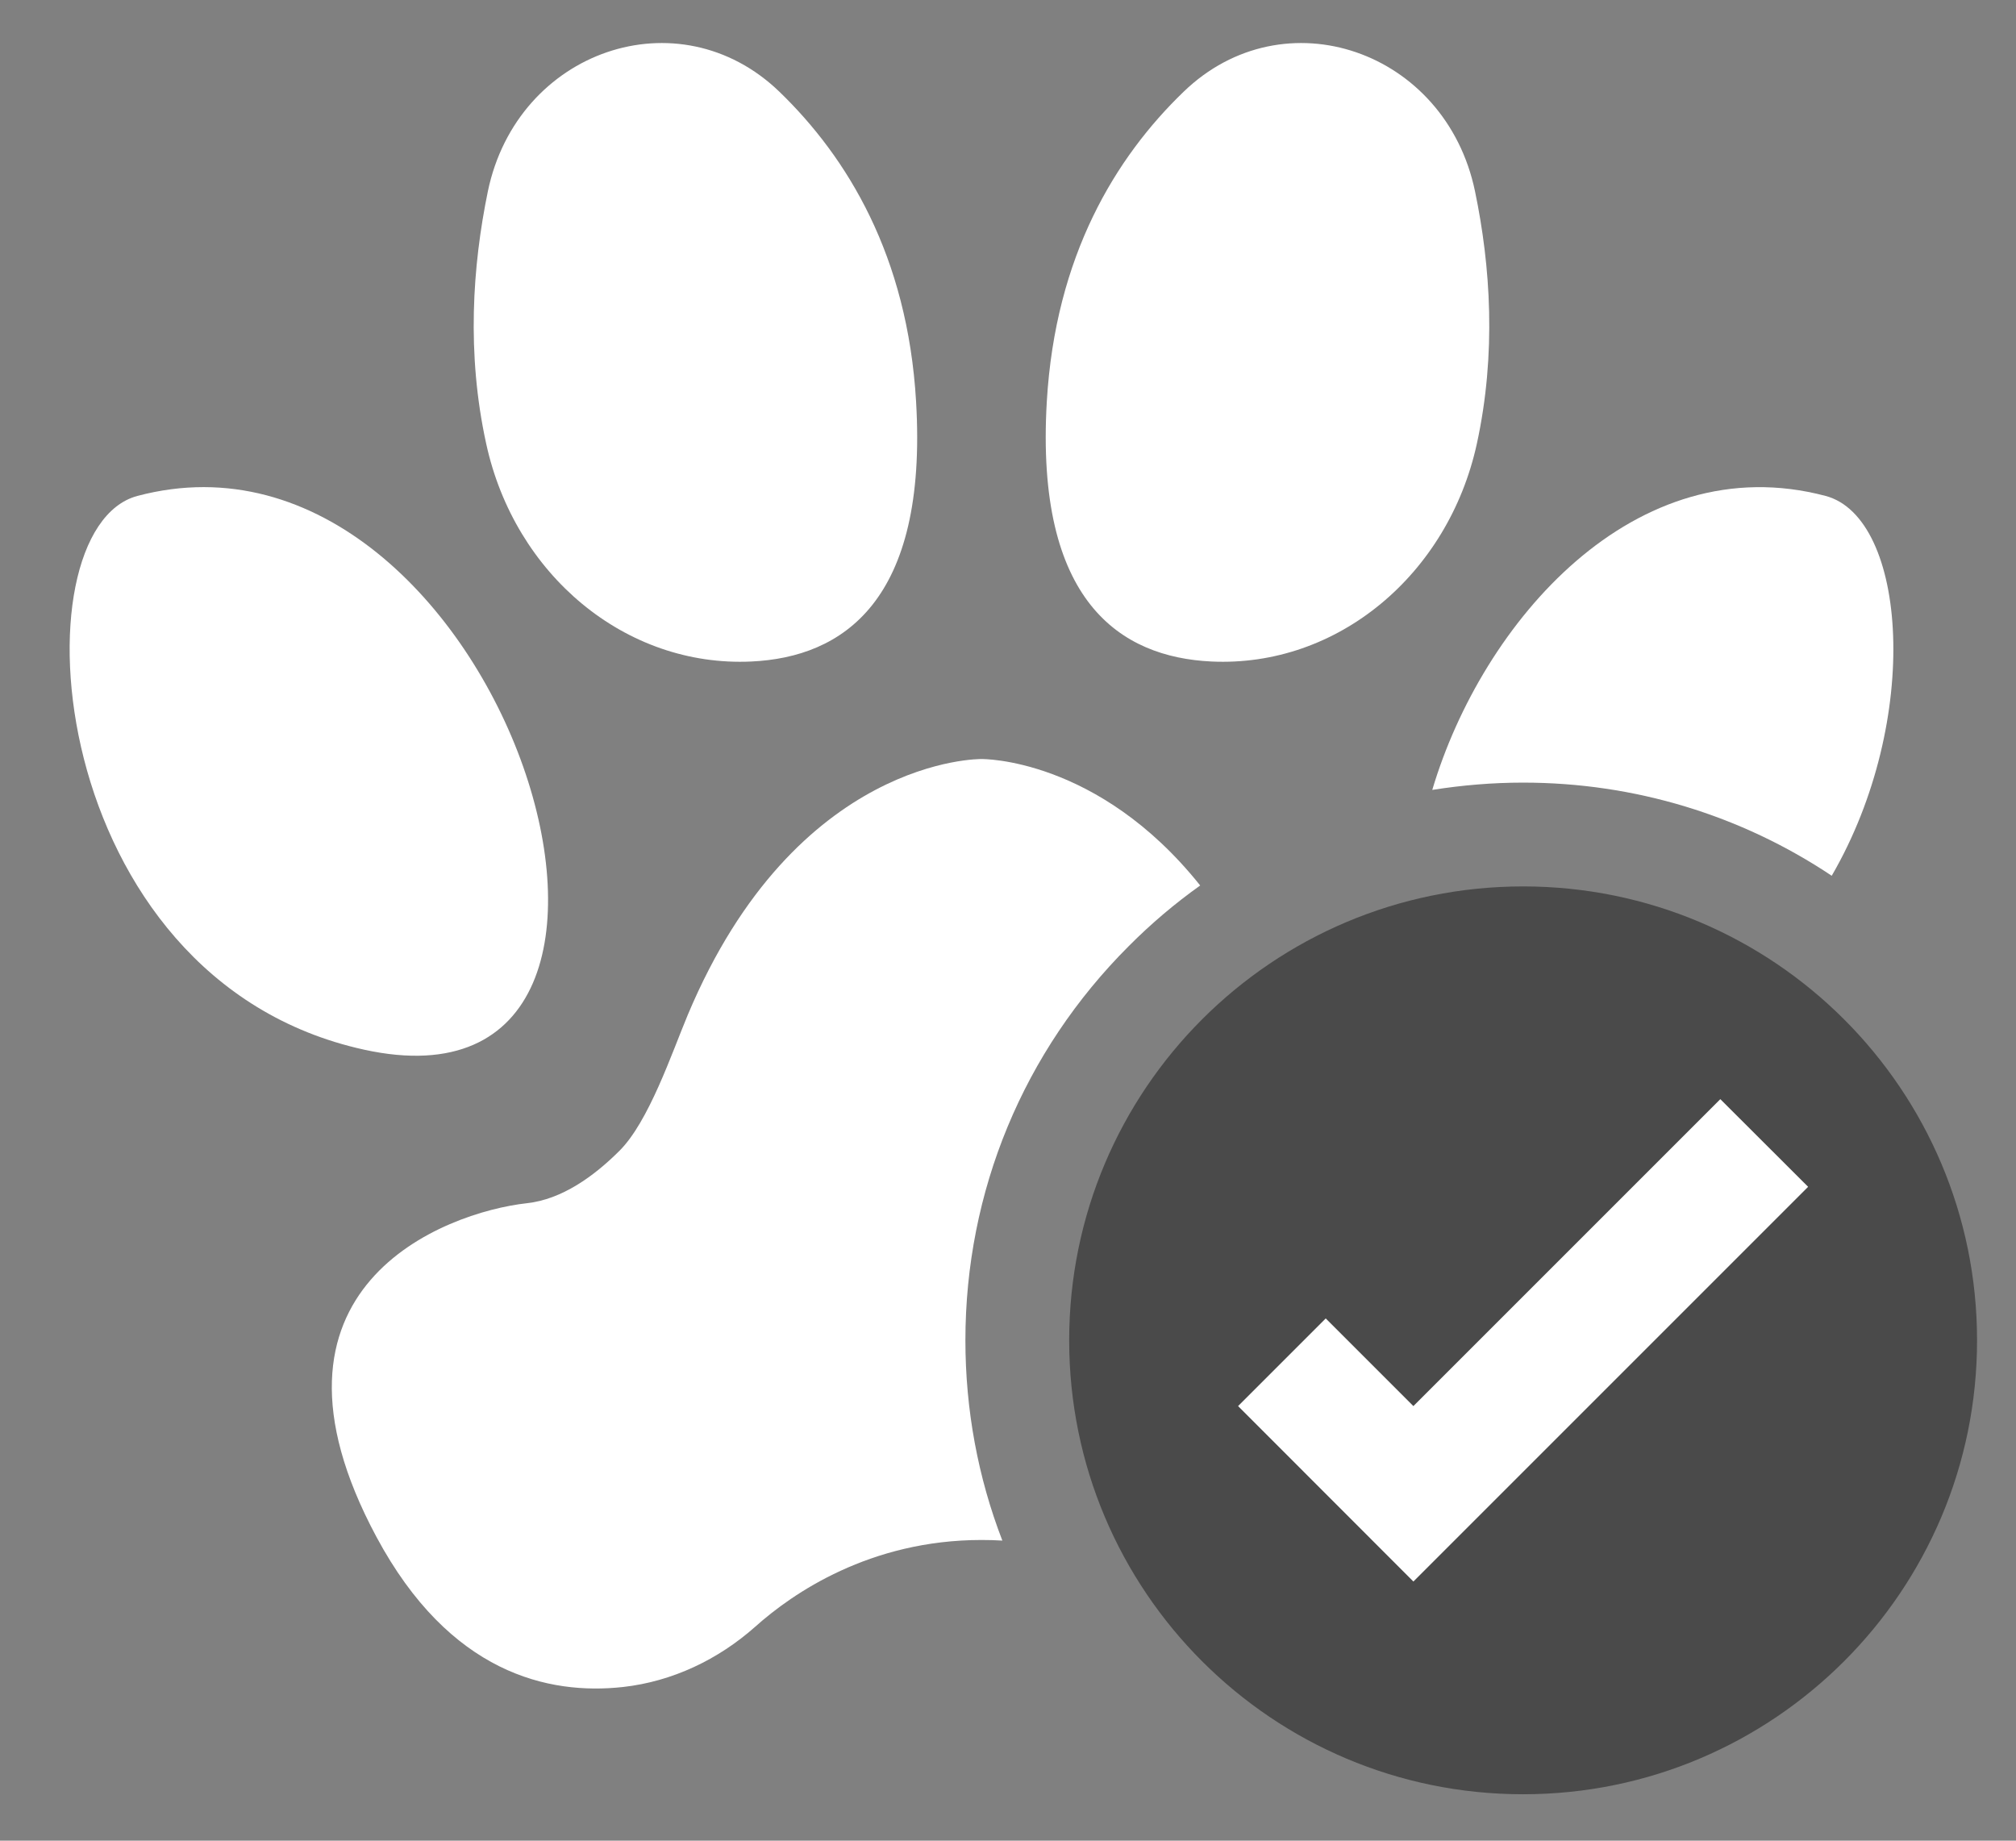
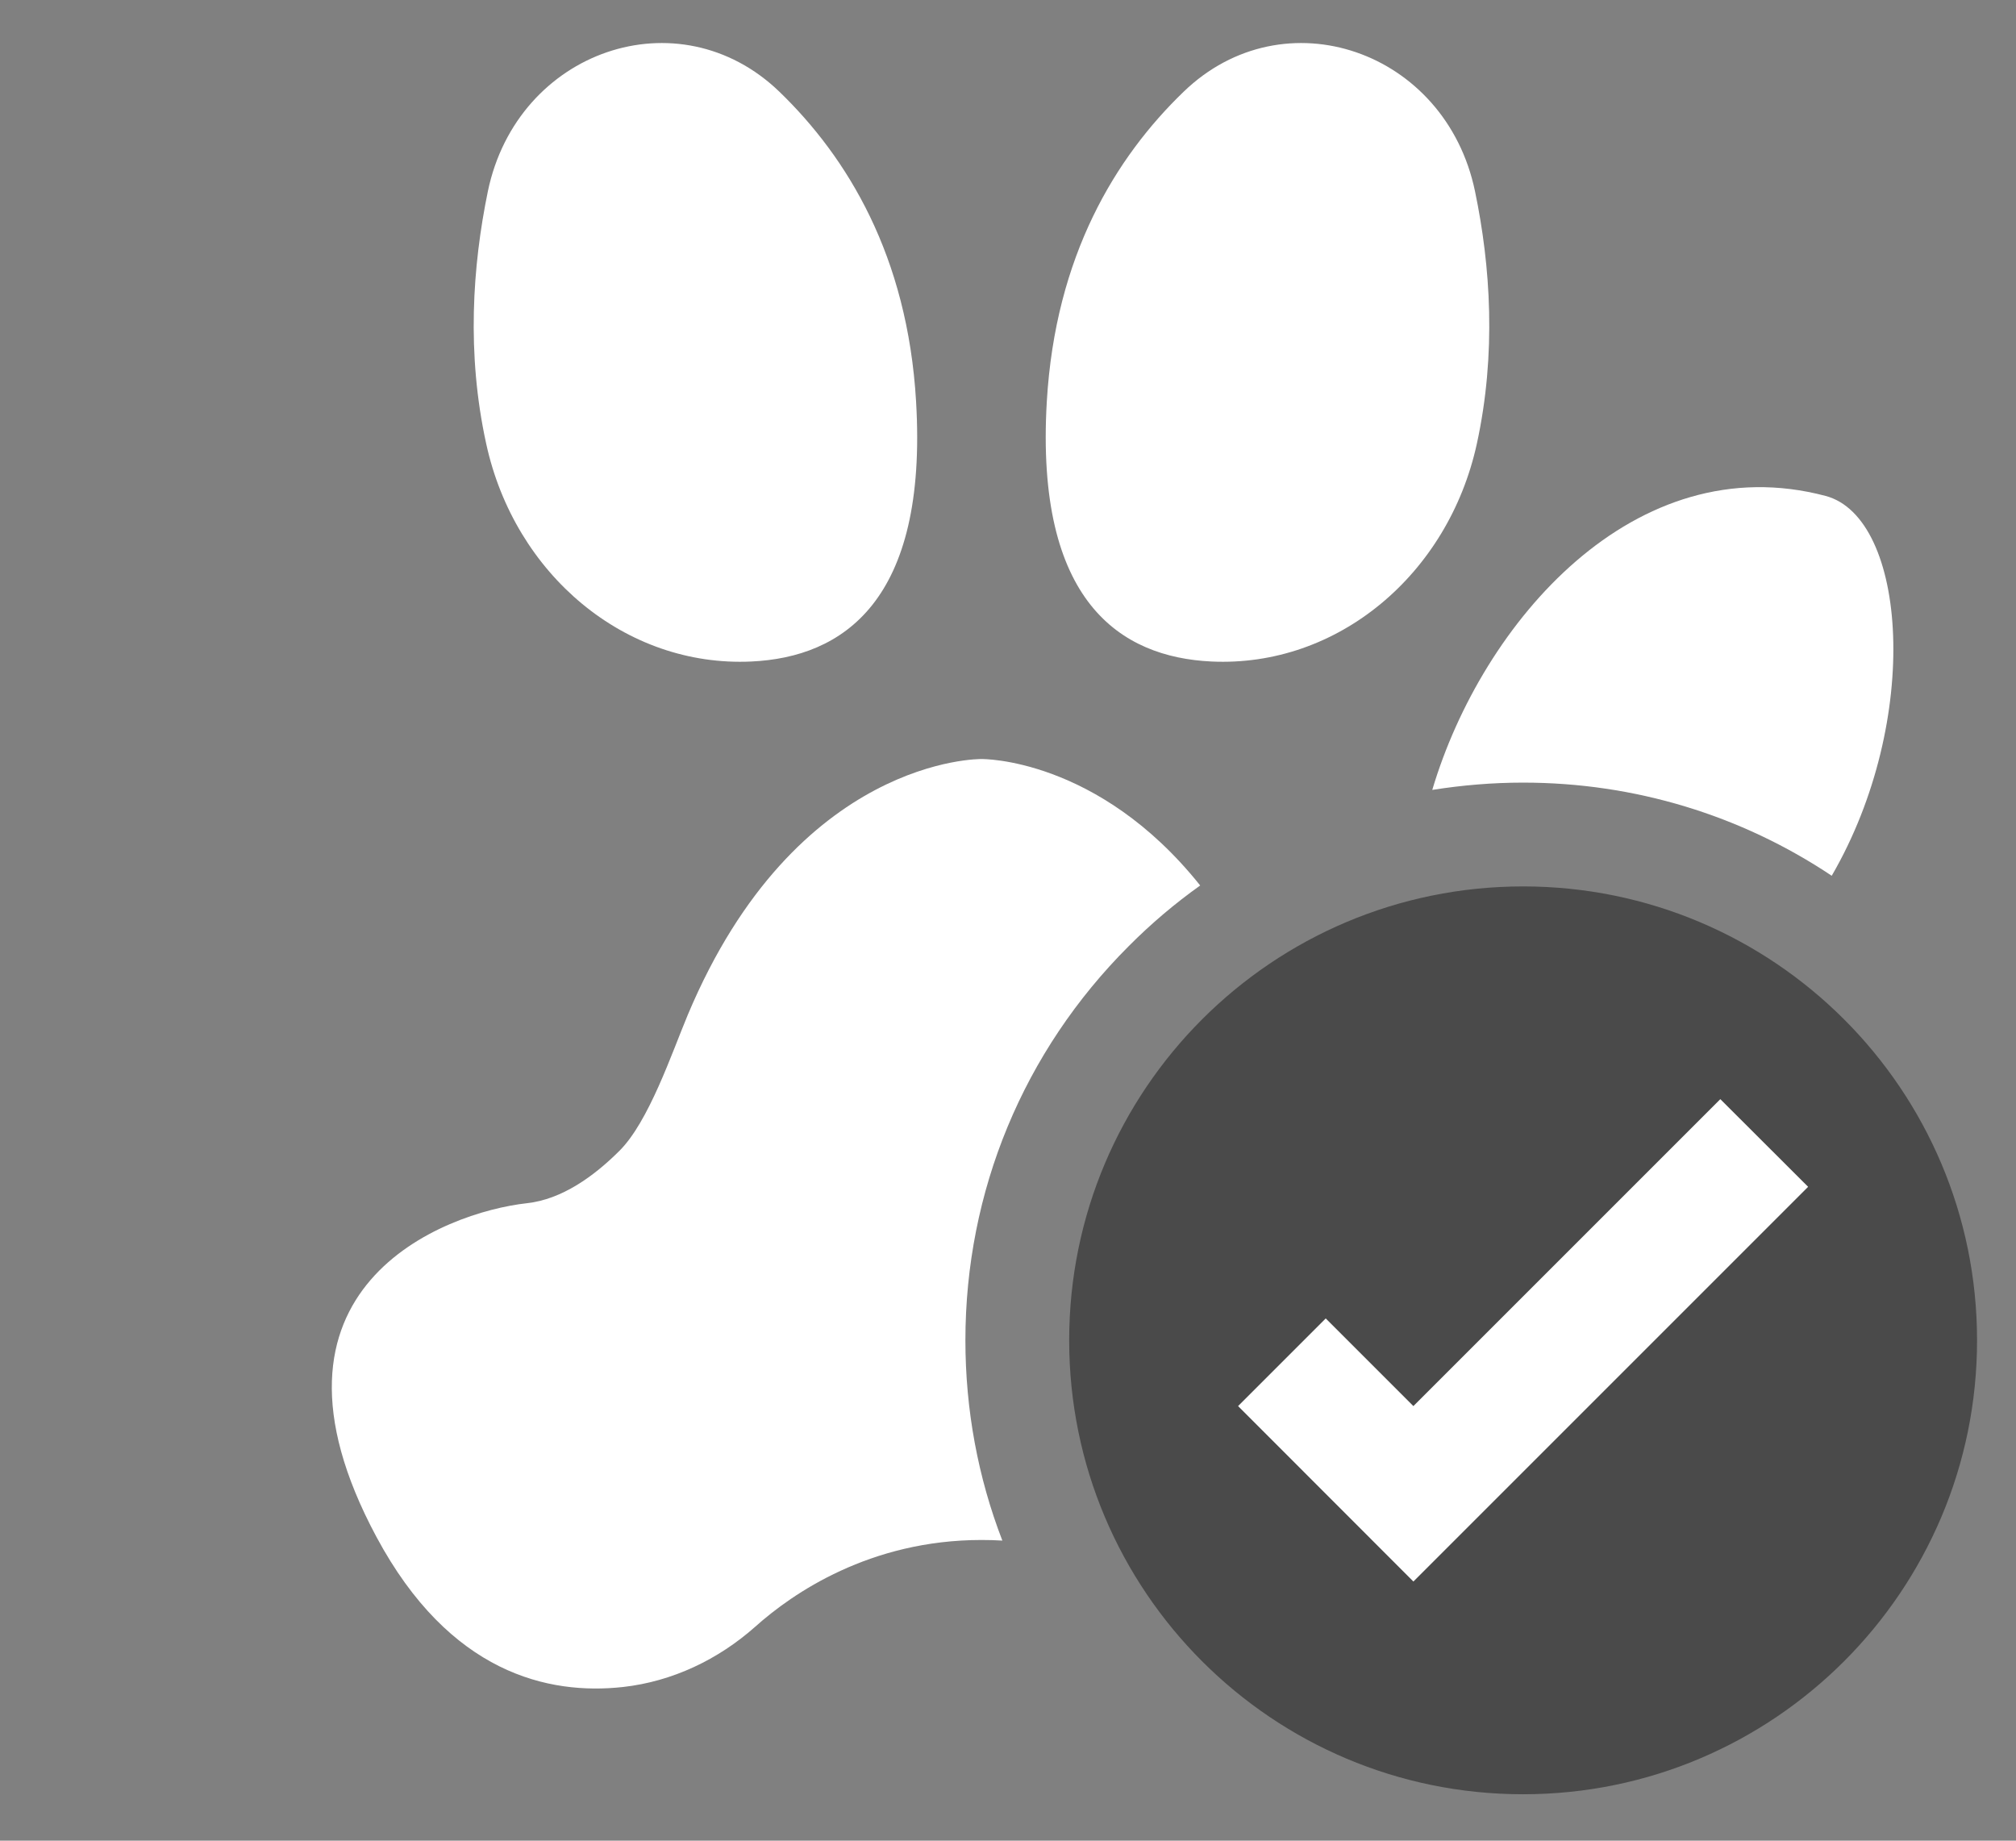
<svg xmlns="http://www.w3.org/2000/svg" xmlns:ns1="http://www.serif.com/" width="100%" height="100%" viewBox="0 0 69 63" version="1.1" xml:space="preserve" style="fill-rule:evenodd;clip-rule:evenodd;stroke-linejoin:round;stroke-miterlimit:2;">
  <rect x="0" y="0" width="69" height="63" fill="#808080" stroke="none" />
  <g id="Artboard1" transform="matrix(1,0,0,1,-45,-37)">
    <rect x="45" y="37" width="69" height="63" style="fill:none;" />
    <g id="_47d4ed1532" ns1:id="47d4ed1532">
-       <path d="M49.703,53.974C45.469,55.099 46.464,70.516 57.464,72.927C69.88,75.646 62.141,50.672 49.703,53.974" style="fill:white;fill-rule:nonzero;" />
      <path d="M70.719,59.641C73.828,59.495 76.76,57.594 76.354,50.745C76.063,45.76 74,42.385 71.677,40.141C68.234,36.818 62.703,38.719 61.698,43.547C61.172,46.104 60.964,49.099 61.641,52.188C62.615,56.667 66.406,59.844 70.719,59.641" style="fill:white;fill-rule:nonzero;" />
      <path d="M107.693,66.974C104.589,64.901 100.943,63.786 97.13,63.786C96.078,63.786 95.036,63.875 94.021,64.036C95.729,58.292 100.958,52.245 107.484,53.974C110.266,54.714 110.792,61.635 107.693,66.974" style="fill:white;fill-rule:nonzero;" />
      <path d="M86.464,59.641C90.776,59.844 94.568,56.667 95.547,52.188C96.219,49.099 96.016,46.104 95.484,43.547C94.479,38.719 88.948,36.818 85.51,40.141C83.182,42.385 81.12,45.76 80.828,50.745C80.427,57.594 83.354,59.495 86.464,59.641" style="fill:white;fill-rule:nonzero;" />
      <path d="M83.635,69.38C80.026,72.984 78.042,77.776 78.042,82.875C78.042,85.255 78.474,87.573 79.307,89.729C79.073,89.714 78.833,89.708 78.594,89.708C74.776,89.708 72.13,91.531 70.854,92.672C69.583,93.802 68.01,94.552 66.323,94.74C63.771,95.021 60.391,94.276 57.885,89.604C53.302,81.063 60.219,78.495 63.031,78.182C64.229,78.052 65.328,77.26 66.198,76.391C67.203,75.396 67.99,73.052 68.536,71.745C72.255,62.88 78.589,62.979 78.594,62.979C78.594,62.979 82.573,62.917 86.078,67.307C85.214,67.922 84.396,68.615 83.635,69.38" style="fill:white;fill-rule:nonzero;" />
      <g>
        <path d="M81.594,82.875C81.594,74.292 88.547,67.339 97.13,67.339C105.708,67.339 112.667,74.292 112.667,82.875C112.667,91.453 105.708,98.411 97.13,98.411C88.547,98.411 81.594,91.453 81.594,82.875" style="fill:rgb(74,74,74);fill-rule:nonzero;" />
      </g>
      <path d="M87.375,85.125L93.375,91.13L106.885,77.62L103.88,74.62L93.375,85.125L90.375,82.125L87.375,85.125" style="fill:white;fill-rule:nonzero;" />
    </g>
  </g>
</svg>